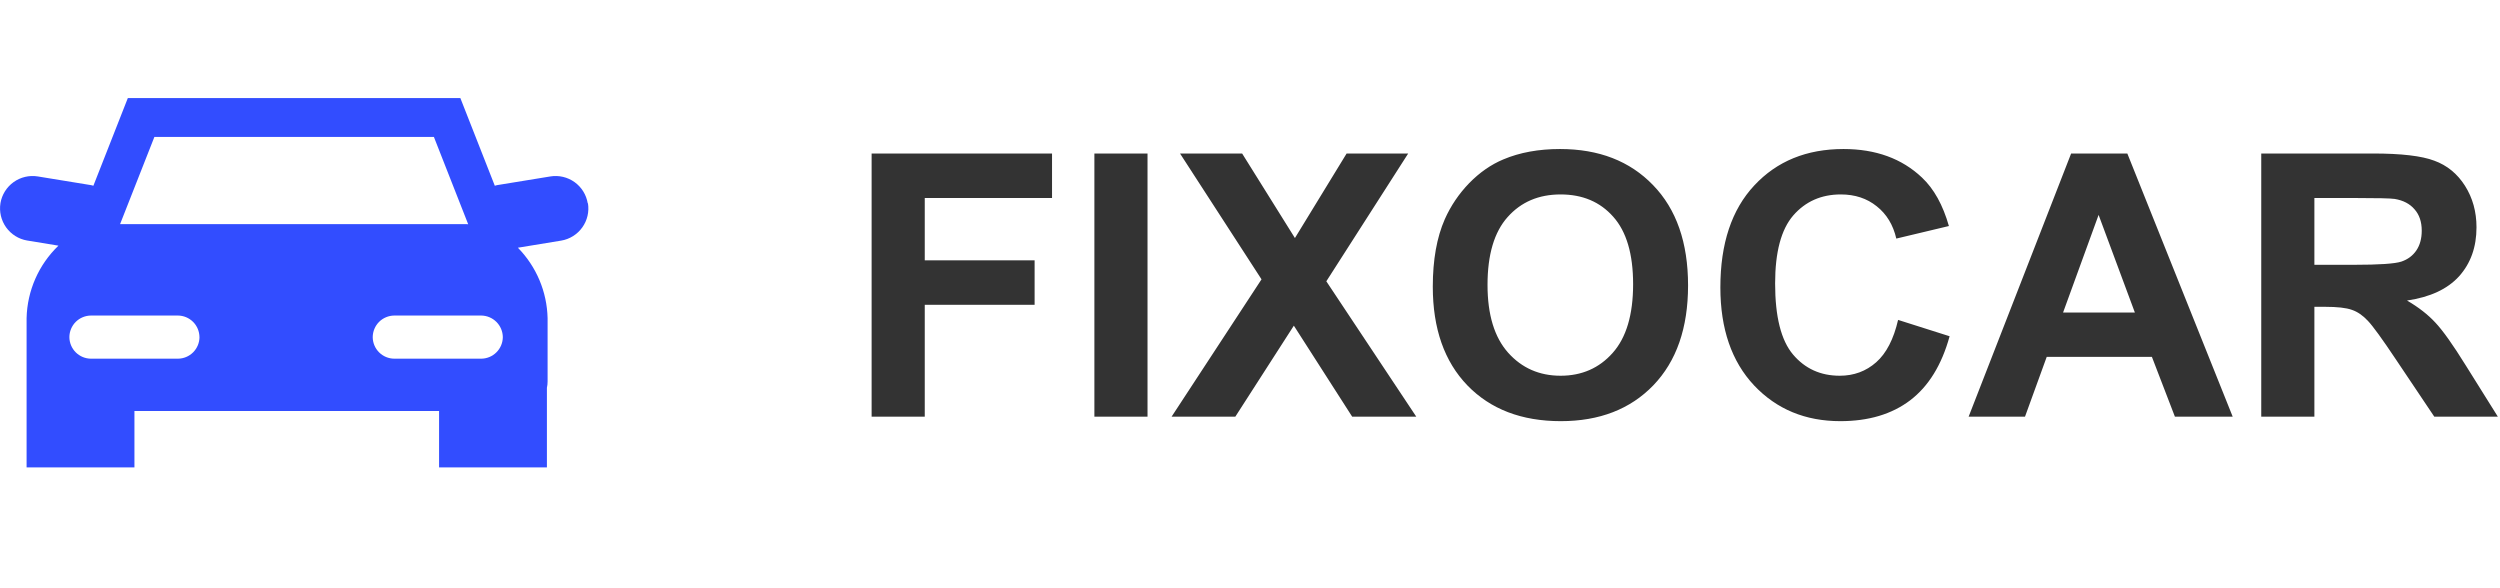
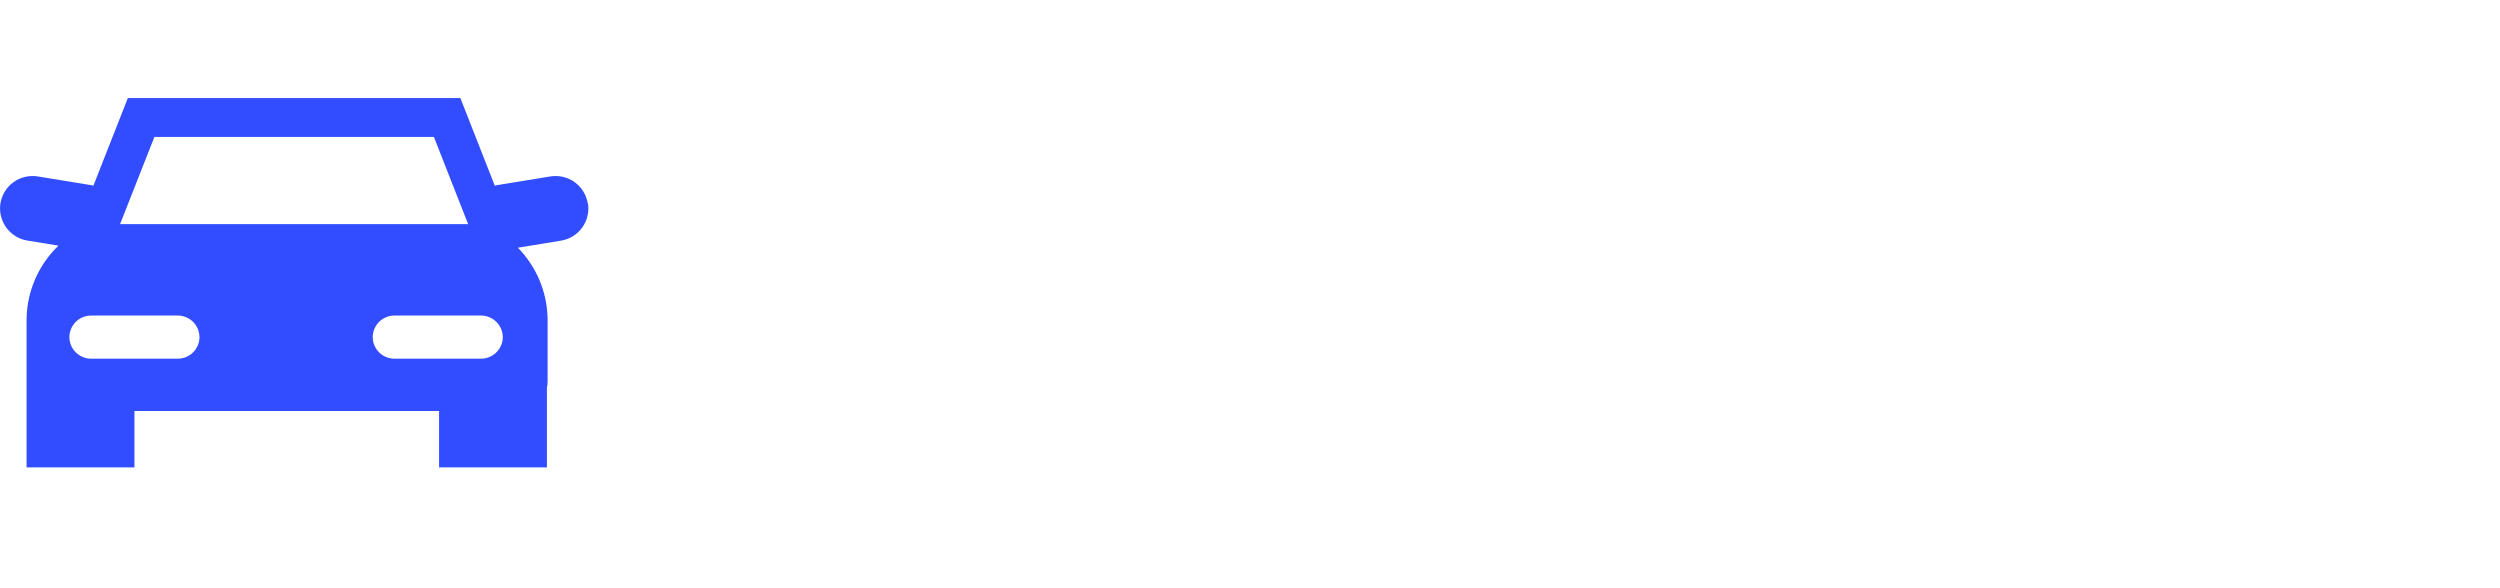
<svg xmlns="http://www.w3.org/2000/svg" width="102" height="24" viewBox="0 0 102 24" fill="none">
  <g clip-path="url(#clip0_1_1365)">
-     <path d="M20.515 13.754C20.513 13.987 20.42 14.21 20.255 14.374C20.091 14.539 19.868 14.632 19.635 14.634H16.087C15.854 14.633 15.631 14.54 15.466 14.375C15.301 14.21 15.208 13.987 15.207 13.754C15.209 13.521 15.302 13.298 15.466 13.133C15.631 12.969 15.854 12.876 16.087 12.874H19.635C19.867 12.877 20.09 12.97 20.254 13.135C20.419 13.299 20.512 13.521 20.515 13.754ZM8.139 13.754C8.138 13.987 8.044 14.21 7.88 14.375C7.715 14.54 7.492 14.633 7.259 14.634H3.711C3.478 14.633 3.255 14.54 3.09 14.375C2.925 14.21 2.832 13.987 2.831 13.754C2.832 13.521 2.926 13.298 3.09 13.133C3.255 12.969 3.478 12.876 3.711 12.874H7.259C7.492 12.876 7.714 12.969 7.879 13.134C8.043 13.299 8.136 13.521 8.138 13.754H8.139ZM6.299 5.587H17.703L19.102 9.149L19.033 9.145H4.899L6.299 5.587ZM23.979 8.293C23.921 7.946 23.728 7.635 23.442 7.43C23.155 7.225 22.799 7.142 22.452 7.199L22.46 7.198L20.277 7.554C20.245 7.561 20.214 7.57 20.183 7.58L20.188 7.578L18.782 4H5.216L3.81 7.578C3.781 7.569 3.752 7.561 3.723 7.555L1.538 7.198C1.192 7.143 0.839 7.227 0.555 7.43C0.271 7.634 0.078 7.941 0.019 8.286L0.018 8.294C-0.037 8.639 0.047 8.992 0.25 9.277C0.454 9.561 0.761 9.754 1.106 9.813L1.114 9.814L2.385 10.023C1.578 10.797 1.111 11.86 1.085 12.978V19.069H5.485V16.769H17.914V19.069H22.314V15.821C22.332 15.745 22.342 15.658 22.342 15.568V12.982C22.318 11.904 21.884 10.876 21.129 10.106L21.13 10.107L22.896 9.817C23.243 9.759 23.553 9.565 23.757 9.279C23.962 8.993 24.045 8.637 23.988 8.29L23.989 8.298L23.979 8.293Z" fill="#324DFF" />
+     <path d="M20.515 13.754C20.513 13.987 20.42 14.21 20.255 14.374C20.091 14.539 19.868 14.632 19.635 14.634H16.087C15.854 14.633 15.631 14.54 15.466 14.375C15.301 14.21 15.208 13.987 15.207 13.754C15.209 13.521 15.302 13.298 15.466 13.133C15.631 12.969 15.854 12.876 16.087 12.874H19.635C19.867 12.877 20.09 12.97 20.254 13.135C20.419 13.299 20.512 13.521 20.515 13.754ZM8.139 13.754C8.138 13.987 8.044 14.21 7.88 14.375C7.715 14.54 7.492 14.633 7.259 14.634H3.711C3.478 14.633 3.255 14.54 3.09 14.375C2.925 14.21 2.832 13.987 2.831 13.754C2.832 13.521 2.926 13.298 3.09 13.133C3.255 12.969 3.478 12.876 3.711 12.874H7.259C7.492 12.876 7.714 12.969 7.879 13.134C8.043 13.299 8.136 13.521 8.138 13.754H8.139ZM6.299 5.587H17.703L19.102 9.149L19.033 9.145H4.899L6.299 5.587M23.979 8.293C23.921 7.946 23.728 7.635 23.442 7.43C23.155 7.225 22.799 7.142 22.452 7.199L22.46 7.198L20.277 7.554C20.245 7.561 20.214 7.57 20.183 7.58L20.188 7.578L18.782 4H5.216L3.81 7.578C3.781 7.569 3.752 7.561 3.723 7.555L1.538 7.198C1.192 7.143 0.839 7.227 0.555 7.43C0.271 7.634 0.078 7.941 0.019 8.286L0.018 8.294C-0.037 8.639 0.047 8.992 0.25 9.277C0.454 9.561 0.761 9.754 1.106 9.813L1.114 9.814L2.385 10.023C1.578 10.797 1.111 11.86 1.085 12.978V19.069H5.485V16.769H17.914V19.069H22.314V15.821C22.332 15.745 22.342 15.658 22.342 15.568V12.982C22.318 11.904 21.884 10.876 21.129 10.106L21.13 10.107L22.896 9.817C23.243 9.759 23.553 9.565 23.757 9.279C23.962 8.993 24.045 8.637 23.988 8.29L23.989 8.298L23.979 8.293Z" fill="#324DFF" />
  </g>
-   <path d="M35.562 17V6.263H42.923V8.079H37.73V10.621H42.212V12.437H37.73V17H35.562ZM44.651 17V6.263H46.819V17H44.651ZM47.801 17L51.47 11.397L48.145 6.263H50.679L52.833 9.712L54.942 6.263H57.454L54.114 11.477L57.784 17H55.169L52.789 13.287L50.401 17H47.801ZM58.458 11.697C58.458 10.604 58.621 9.686 58.948 8.943C59.192 8.396 59.524 7.906 59.944 7.471C60.369 7.037 60.833 6.714 61.336 6.504C62.005 6.221 62.776 6.08 63.65 6.08C65.232 6.08 66.497 6.57 67.444 7.552C68.397 8.533 68.873 9.898 68.873 11.646C68.873 13.379 68.401 14.737 67.459 15.718C66.517 16.695 65.257 17.183 63.68 17.183C62.083 17.183 60.813 16.697 59.871 15.726C58.929 14.749 58.458 13.406 58.458 11.697ZM60.691 11.624C60.691 12.84 60.972 13.763 61.534 14.393C62.095 15.018 62.808 15.33 63.672 15.33C64.537 15.33 65.245 15.02 65.796 14.4C66.353 13.775 66.631 12.84 66.631 11.595C66.631 10.364 66.36 9.446 65.818 8.841C65.281 8.235 64.566 7.933 63.672 7.933C62.779 7.933 62.059 8.24 61.512 8.855C60.965 9.466 60.691 10.389 60.691 11.624ZM77.442 13.052L79.544 13.719C79.222 14.891 78.685 15.762 77.933 16.334C77.186 16.9 76.236 17.183 75.084 17.183C73.658 17.183 72.486 16.697 71.568 15.726C70.65 14.749 70.191 13.416 70.191 11.727C70.191 9.939 70.652 8.553 71.575 7.566C72.498 6.575 73.711 6.08 75.215 6.08C76.529 6.08 77.596 6.468 78.416 7.244C78.904 7.703 79.27 8.362 79.515 9.222L77.369 9.734C77.242 9.178 76.976 8.738 76.57 8.416C76.17 8.094 75.682 7.933 75.106 7.933C74.31 7.933 73.663 8.218 73.165 8.79C72.671 9.361 72.425 10.286 72.425 11.565C72.425 12.923 72.669 13.89 73.157 14.466C73.645 15.042 74.28 15.33 75.061 15.33C75.638 15.33 76.133 15.147 76.548 14.781C76.963 14.415 77.261 13.838 77.442 13.052ZM91.094 17H88.736L87.798 14.561H83.506L82.62 17H80.32L84.502 6.263H86.795L91.094 17ZM87.103 12.752L85.623 8.768L84.173 12.752H87.103ZM92.259 17V6.263H96.822C97.969 6.263 98.802 6.36 99.319 6.556C99.842 6.746 100.259 7.088 100.572 7.581C100.884 8.074 101.041 8.638 101.041 9.273C101.041 10.079 100.804 10.745 100.33 11.273C99.856 11.795 99.148 12.124 98.206 12.261C98.675 12.535 99.061 12.835 99.363 13.162C99.671 13.489 100.083 14.07 100.601 14.905L101.912 17H99.319L97.752 14.664C97.195 13.829 96.814 13.304 96.609 13.089C96.404 12.869 96.187 12.72 95.957 12.642C95.728 12.559 95.364 12.518 94.866 12.518H94.427V17H92.259ZM94.427 10.804H96.031C97.071 10.804 97.72 10.76 97.979 10.672C98.238 10.584 98.44 10.433 98.587 10.218C98.733 10.003 98.807 9.734 98.807 9.412C98.807 9.051 98.709 8.76 98.514 8.541C98.323 8.316 98.052 8.174 97.701 8.116C97.525 8.091 96.998 8.079 96.119 8.079H94.427V10.804Z" fill="#333333" />
  <defs>
    <clipPath id="clip0_1_1365">
      <rect width="24" height="24" fill="white" />
    </clipPath>
  </defs>
</svg>